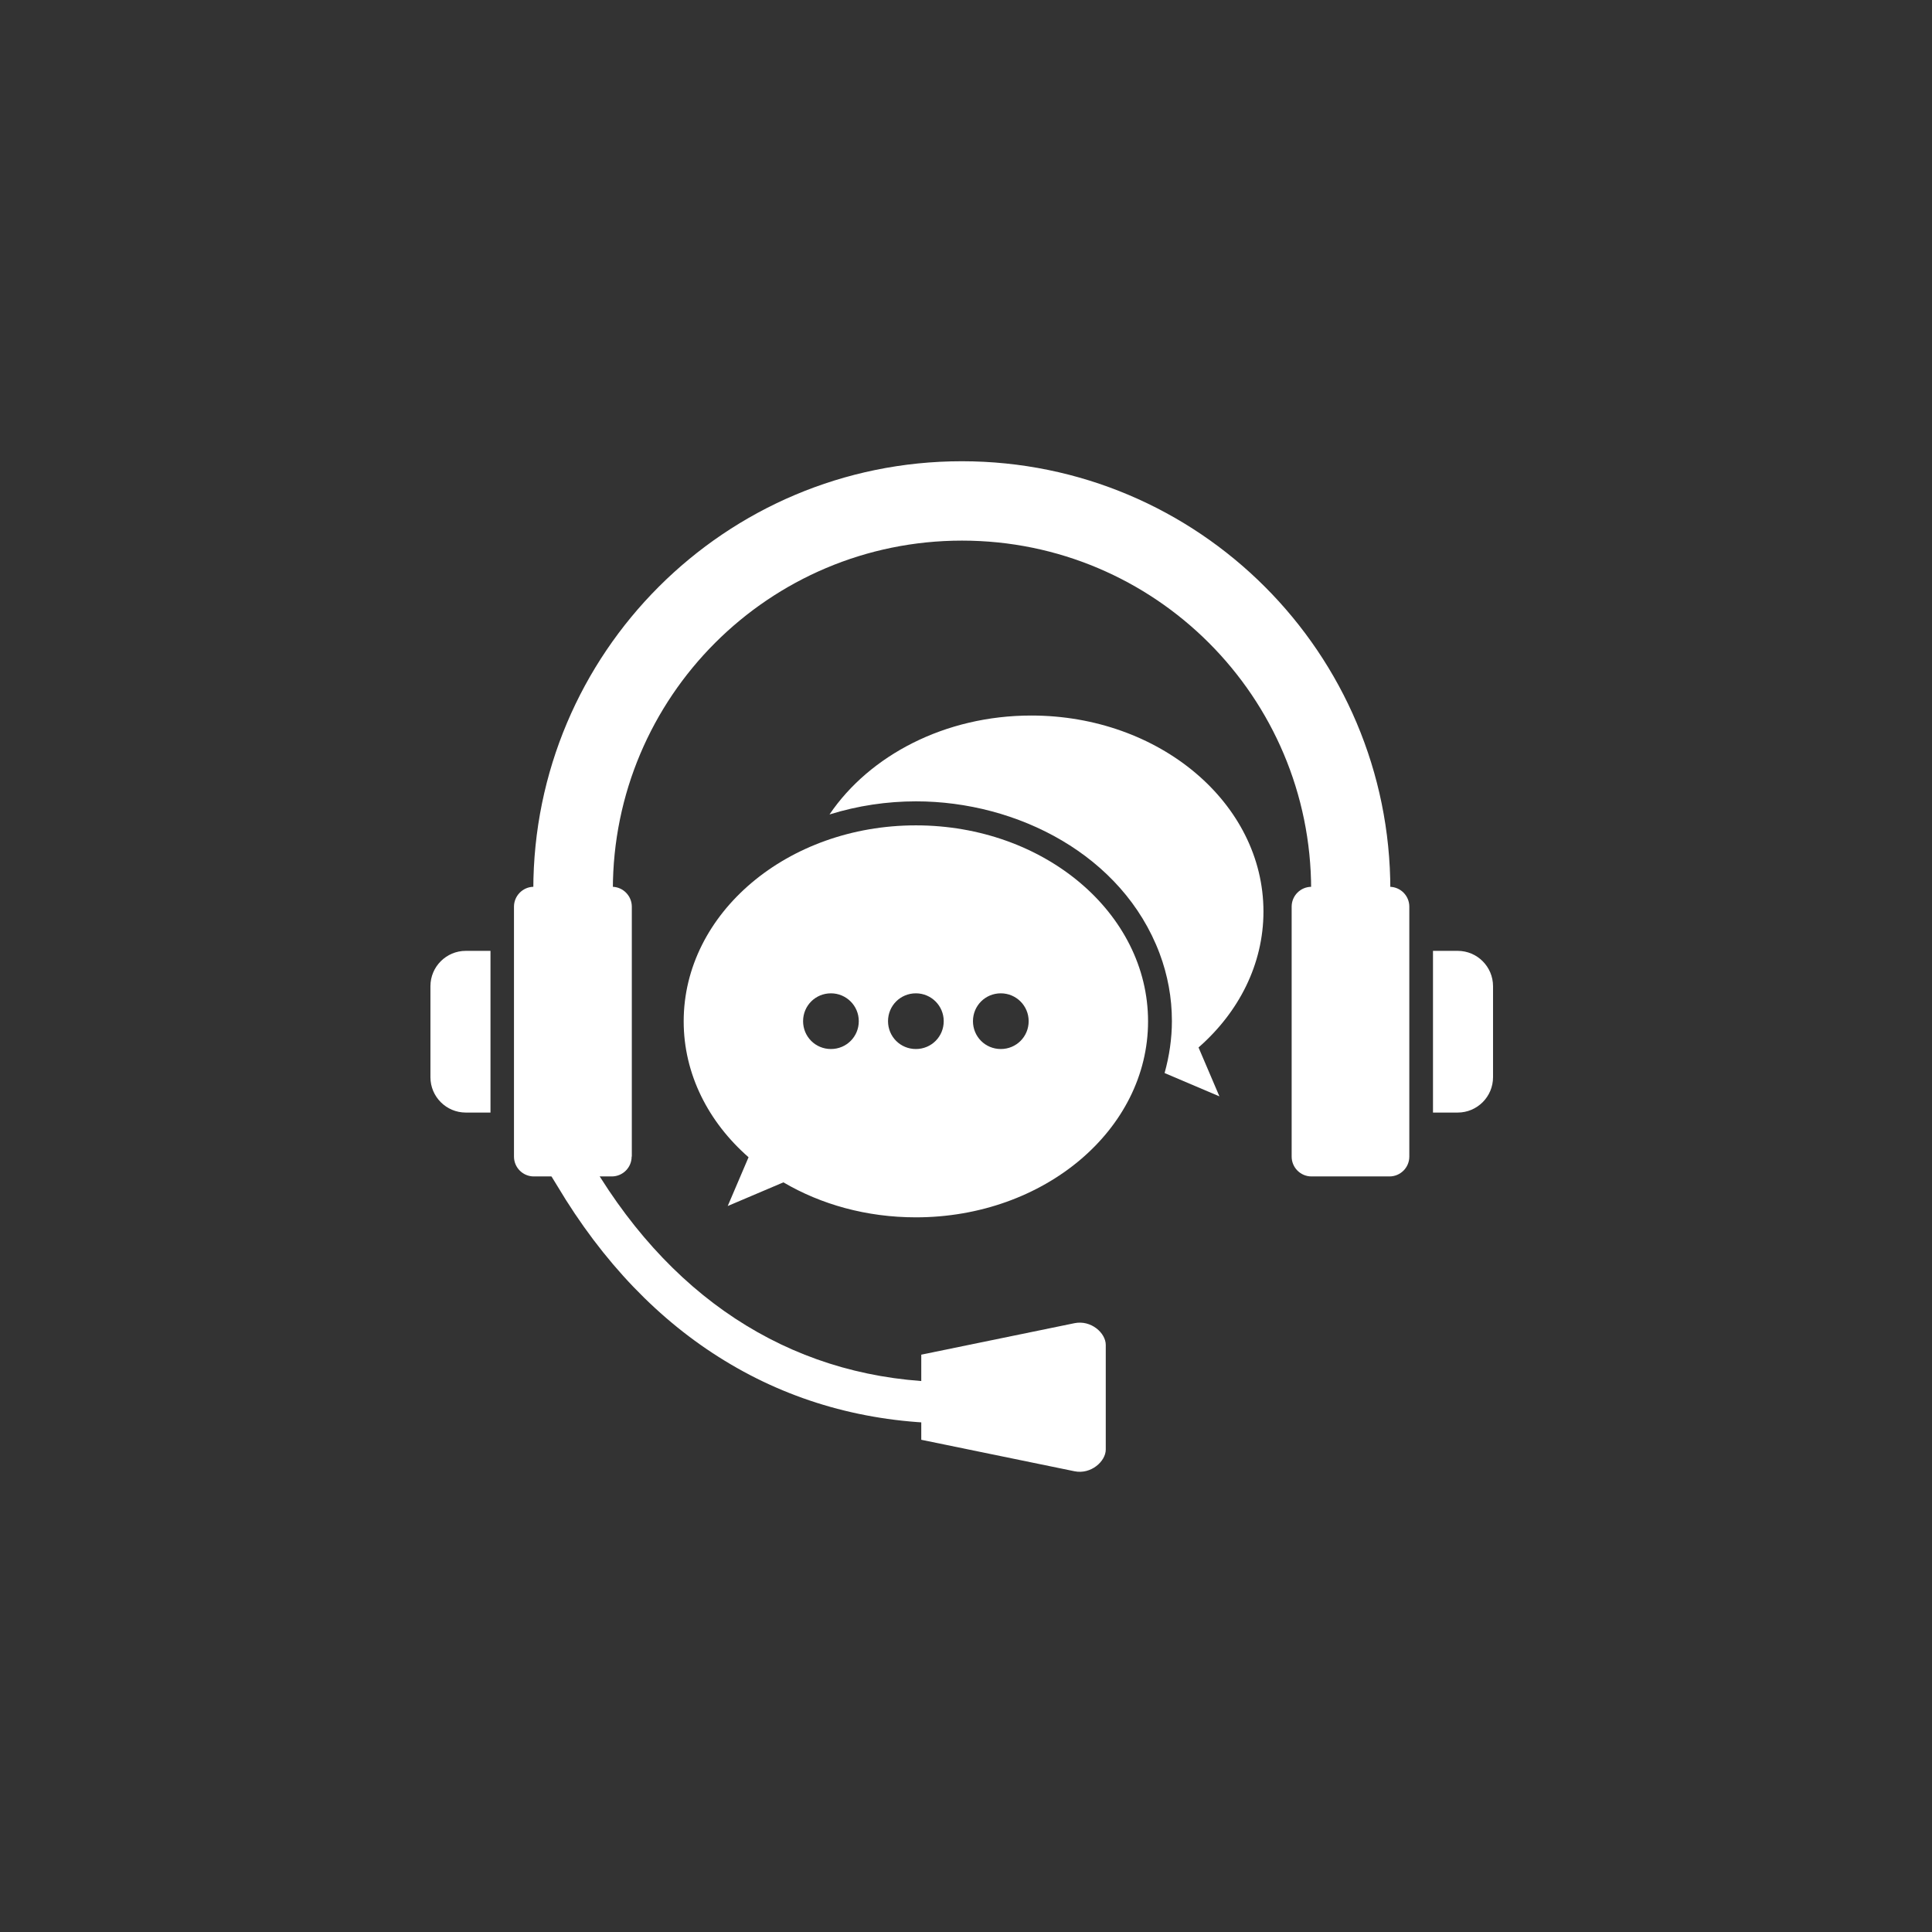
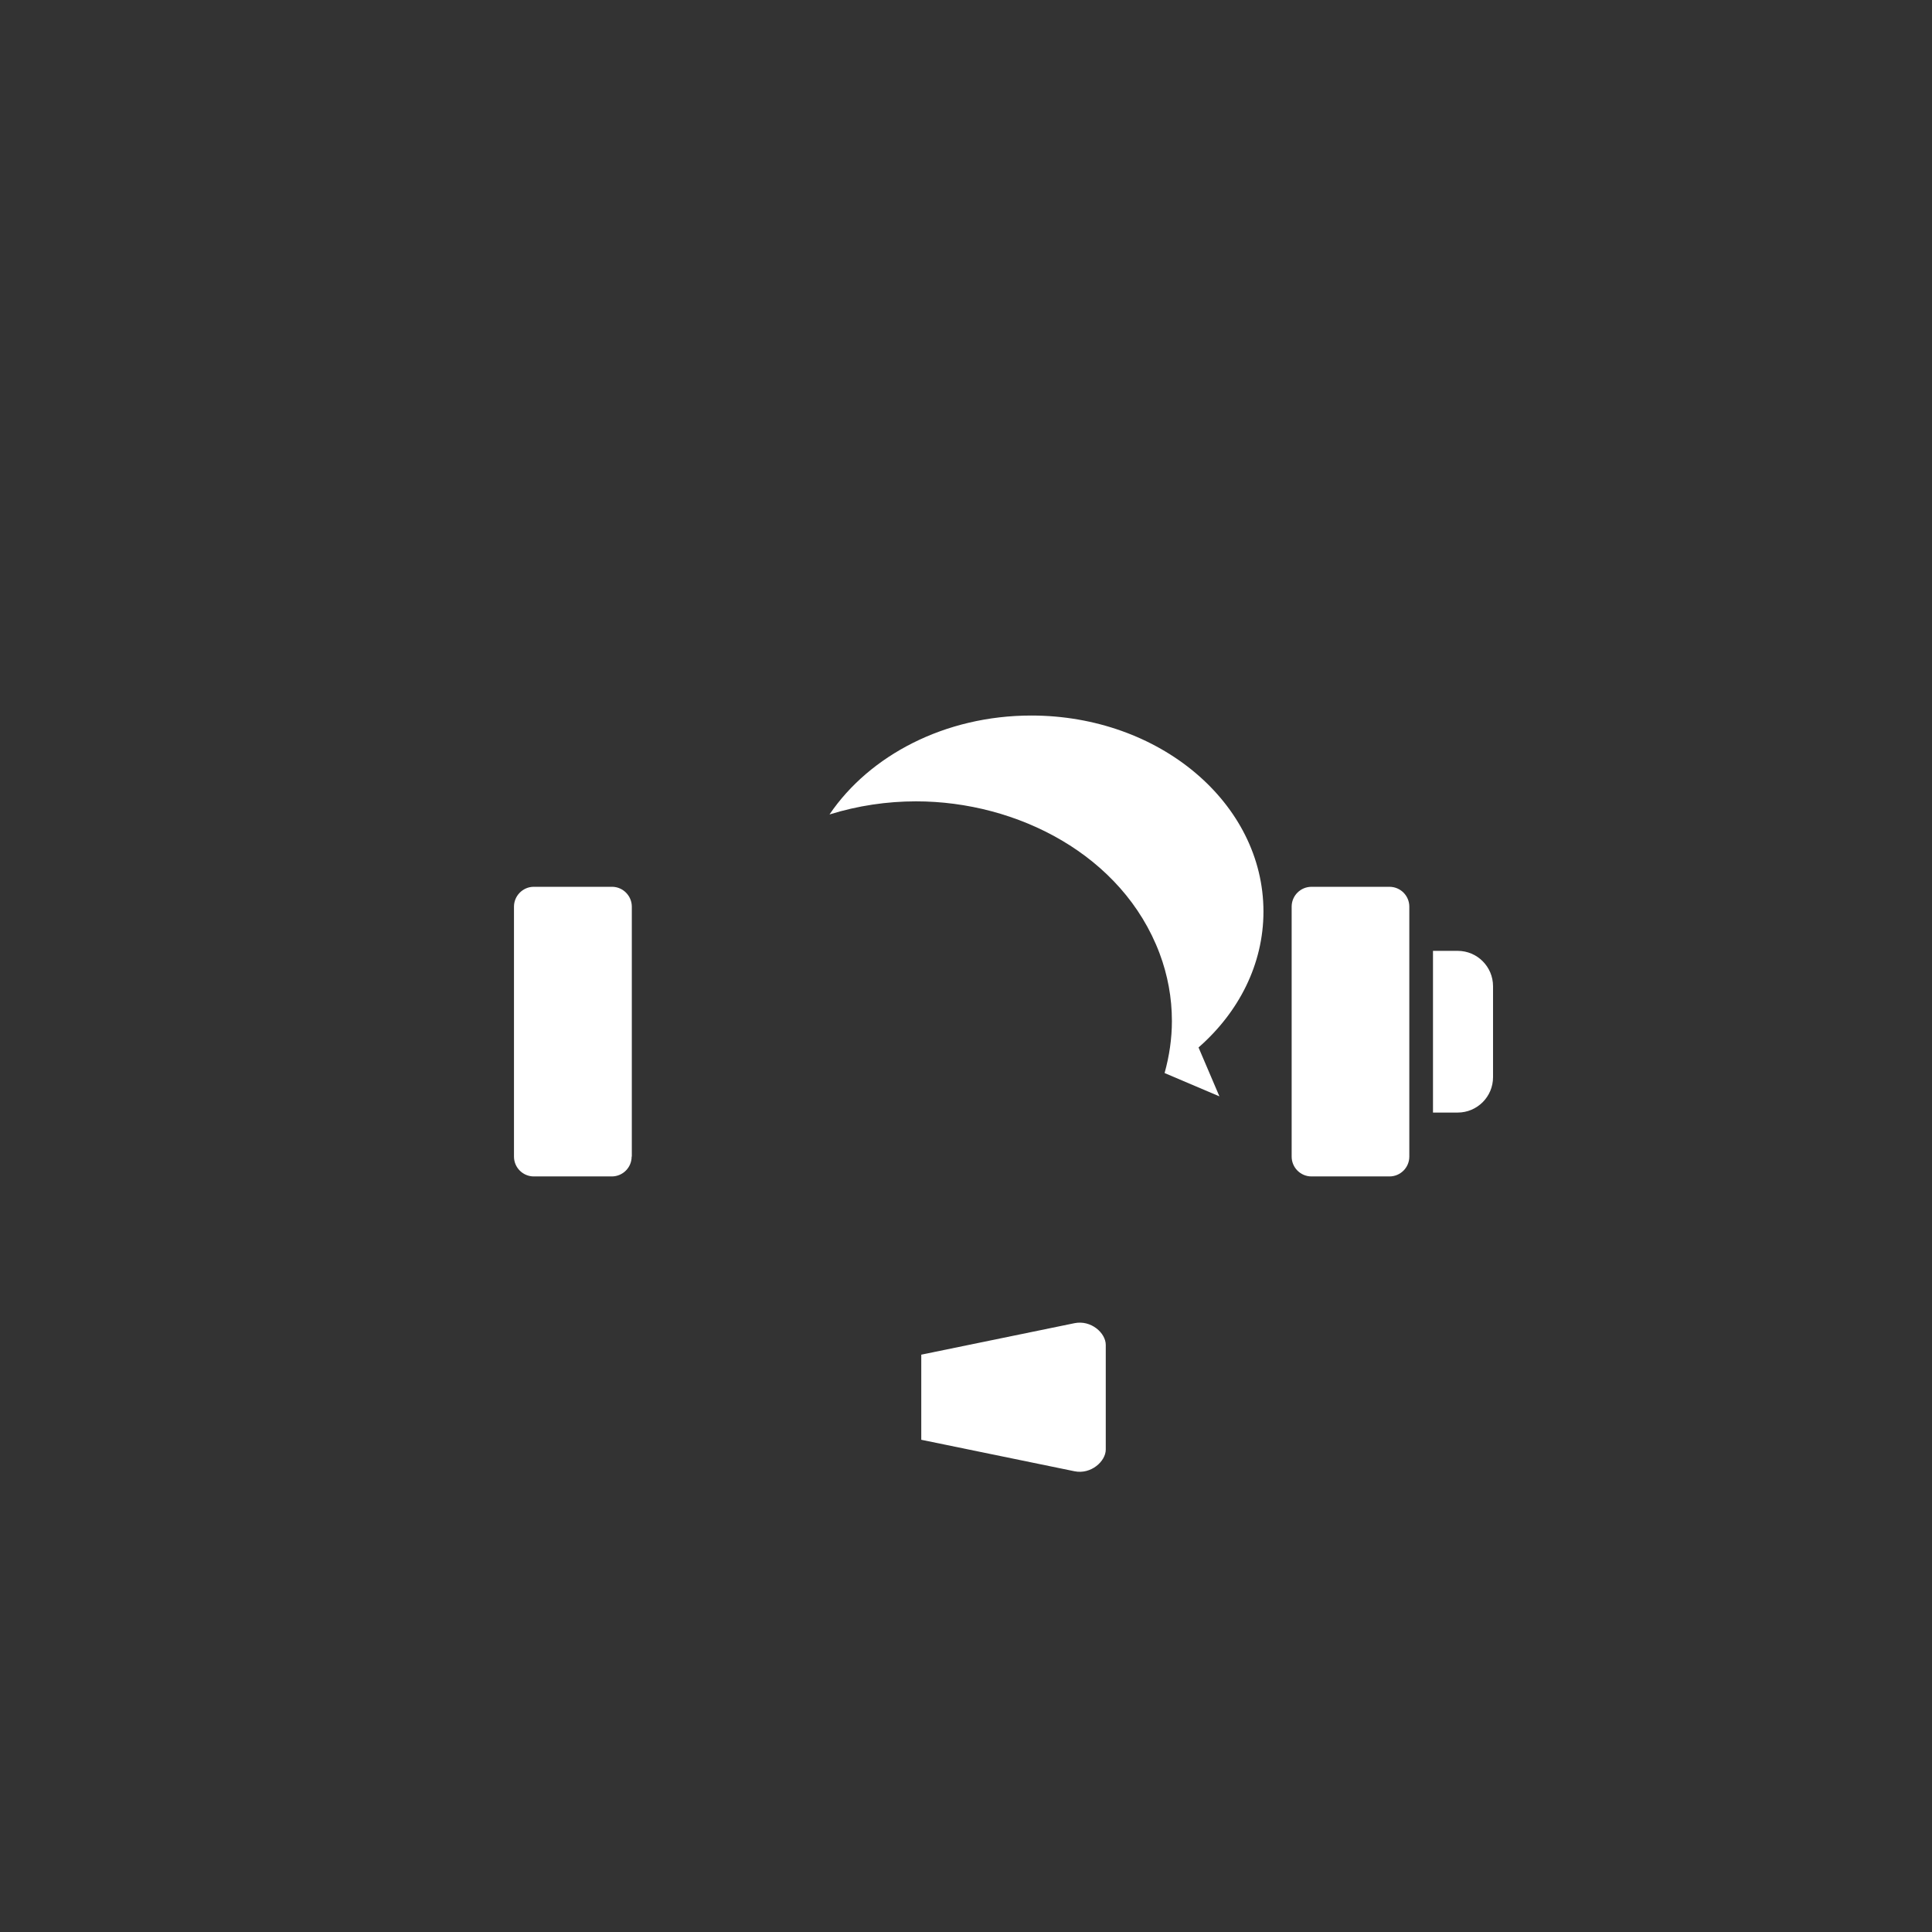
<svg xmlns="http://www.w3.org/2000/svg" id="Layer_2" viewBox="0 0 111 111">
  <rect x="0" y="0" width="111" height="111" fill="#333333" stroke="none" />
  <defs>
    <style>
      .cls-1 {
        fill: transparent;
        stroke: none;
        stroke-miterlimit: 10;
        stroke-width: 3px;
      }

      .cls-2, .cls-3 {
        fill: #fff;
      }

      .cls-3 {
        fill-rule: evenodd;
      }
    </style>
  </defs>
  <g id="Layer_1-2" data-name="Layer_1">
    <g>
      <circle class="cls-1" cx="55.5" cy="55.5" r="54" />
      <g id="Layer_x5F_1">
        <g id="_208691016">
-           <path id="_208692048" class="cls-3" d="M43.01,66.48l-1.2,2.81,3.2-1.36c2.16,1.27,4.78,2.01,7.61,2.01,7.37,0,13.34-5.04,13.34-11.26s-5.97-11.26-13.34-11.26-13.34,5.04-13.34,11.26c0,3.03,1.42,5.79,3.73,7.81h0ZM57.5,57.07c.88,0,1.6.71,1.6,1.6s-.71,1.6-1.6,1.6-1.6-.71-1.6-1.6.71-1.6,1.6-1.6ZM52.62,57.07c.88,0,1.6.71,1.6,1.6s-.71,1.6-1.6,1.6-1.6-.71-1.6-1.6.71-1.6,1.6-1.6ZM47.74,57.07c.88,0,1.6.71,1.6,1.6s-.71,1.6-1.6,1.6-1.6-.71-1.6-1.6.71-1.6,1.6-1.6Z" />
          <path id="_208692408" class="cls-3" d="M47.66,46.79c2.3-3.39,6.63-5.68,11.59-5.68,7.37,0,13.34,5.04,13.34,11.26,0,3.03-1.42,5.79-3.73,7.81l1.2,2.81-3.15-1.34c.27-.97.42-1.98.42-2.99,0-1.33-.24-2.64-.71-3.89-2.13-5.65-8.18-8.73-13.99-8.73-1.67,0-3.35.25-4.96.75h0Z" />
-           <path id="_208691520" class="cls-3" d="M75.31,51.12h4.57c0-13.6-11.02-24.62-24.62-24.62s-24.62,11.02-24.62,24.62h4.57c0-11.08,8.98-20.06,20.06-20.06s20.06,8.98,20.06,20.06Z" />
          <path id="_208691592" class="cls-3" d="M75.35,50.95h4.48c.63,0,1.14.51,1.14,1.14v14.36c0,.63-.51,1.14-1.14,1.14h-4.48c-.63,0-1.14-.51-1.14-1.14v-14.36c0-.63.51-1.14,1.14-1.14Z" />
          <path id="_208691640" class="cls-3" d="M82.33,54.63h1.42c1.12,0,2.03.91,2.03,2.03v5.23c0,1.12-.91,2.03-2.03,2.03h-1.42v-9.29Z" />
          <path id="_208691184" class="cls-3" d="M52.93,77.83l8.81-1.81c.94-.19,1.79.56,1.79,1.25v6.01c0,.68-.85,1.44-1.79,1.25l-8.81-1.81v-4.87Z" />
          <path id="_208691616" class="cls-3" d="M36.3,66.45v-14.36c0-.61-.49-1.12-1.1-1.14h-4.57c-.61.02-1.1.53-1.1,1.14v14.36c0,.63.51,1.14,1.14,1.14h4.48c.63,0,1.14-.51,1.14-1.14Z" />
-           <path id="_208690512" class="cls-3" d="M28.18,54.63h-1.42c-1.12,0-2.03.91-2.03,2.03v5.23c0,1.12.91,2.03,2.03,2.03h1.42v-9.29Z" />
-           <path id="_208690416" class="cls-2" d="M33.44,65.9c.2.34.4.67.6,1.01,2.42,4.06,5.41,7.16,8.84,9.25,3.44,2.1,7.34,3.2,11.58,3.25l-.03,2.37c-4.68-.06-8.98-1.27-12.79-3.6-3.76-2.29-7.01-5.66-9.63-10.06-.21-.34-.42-.68-.62-1.03l2.05-1.2Z" />
        </g>
      </g>
    </g>
  </g>
</svg>